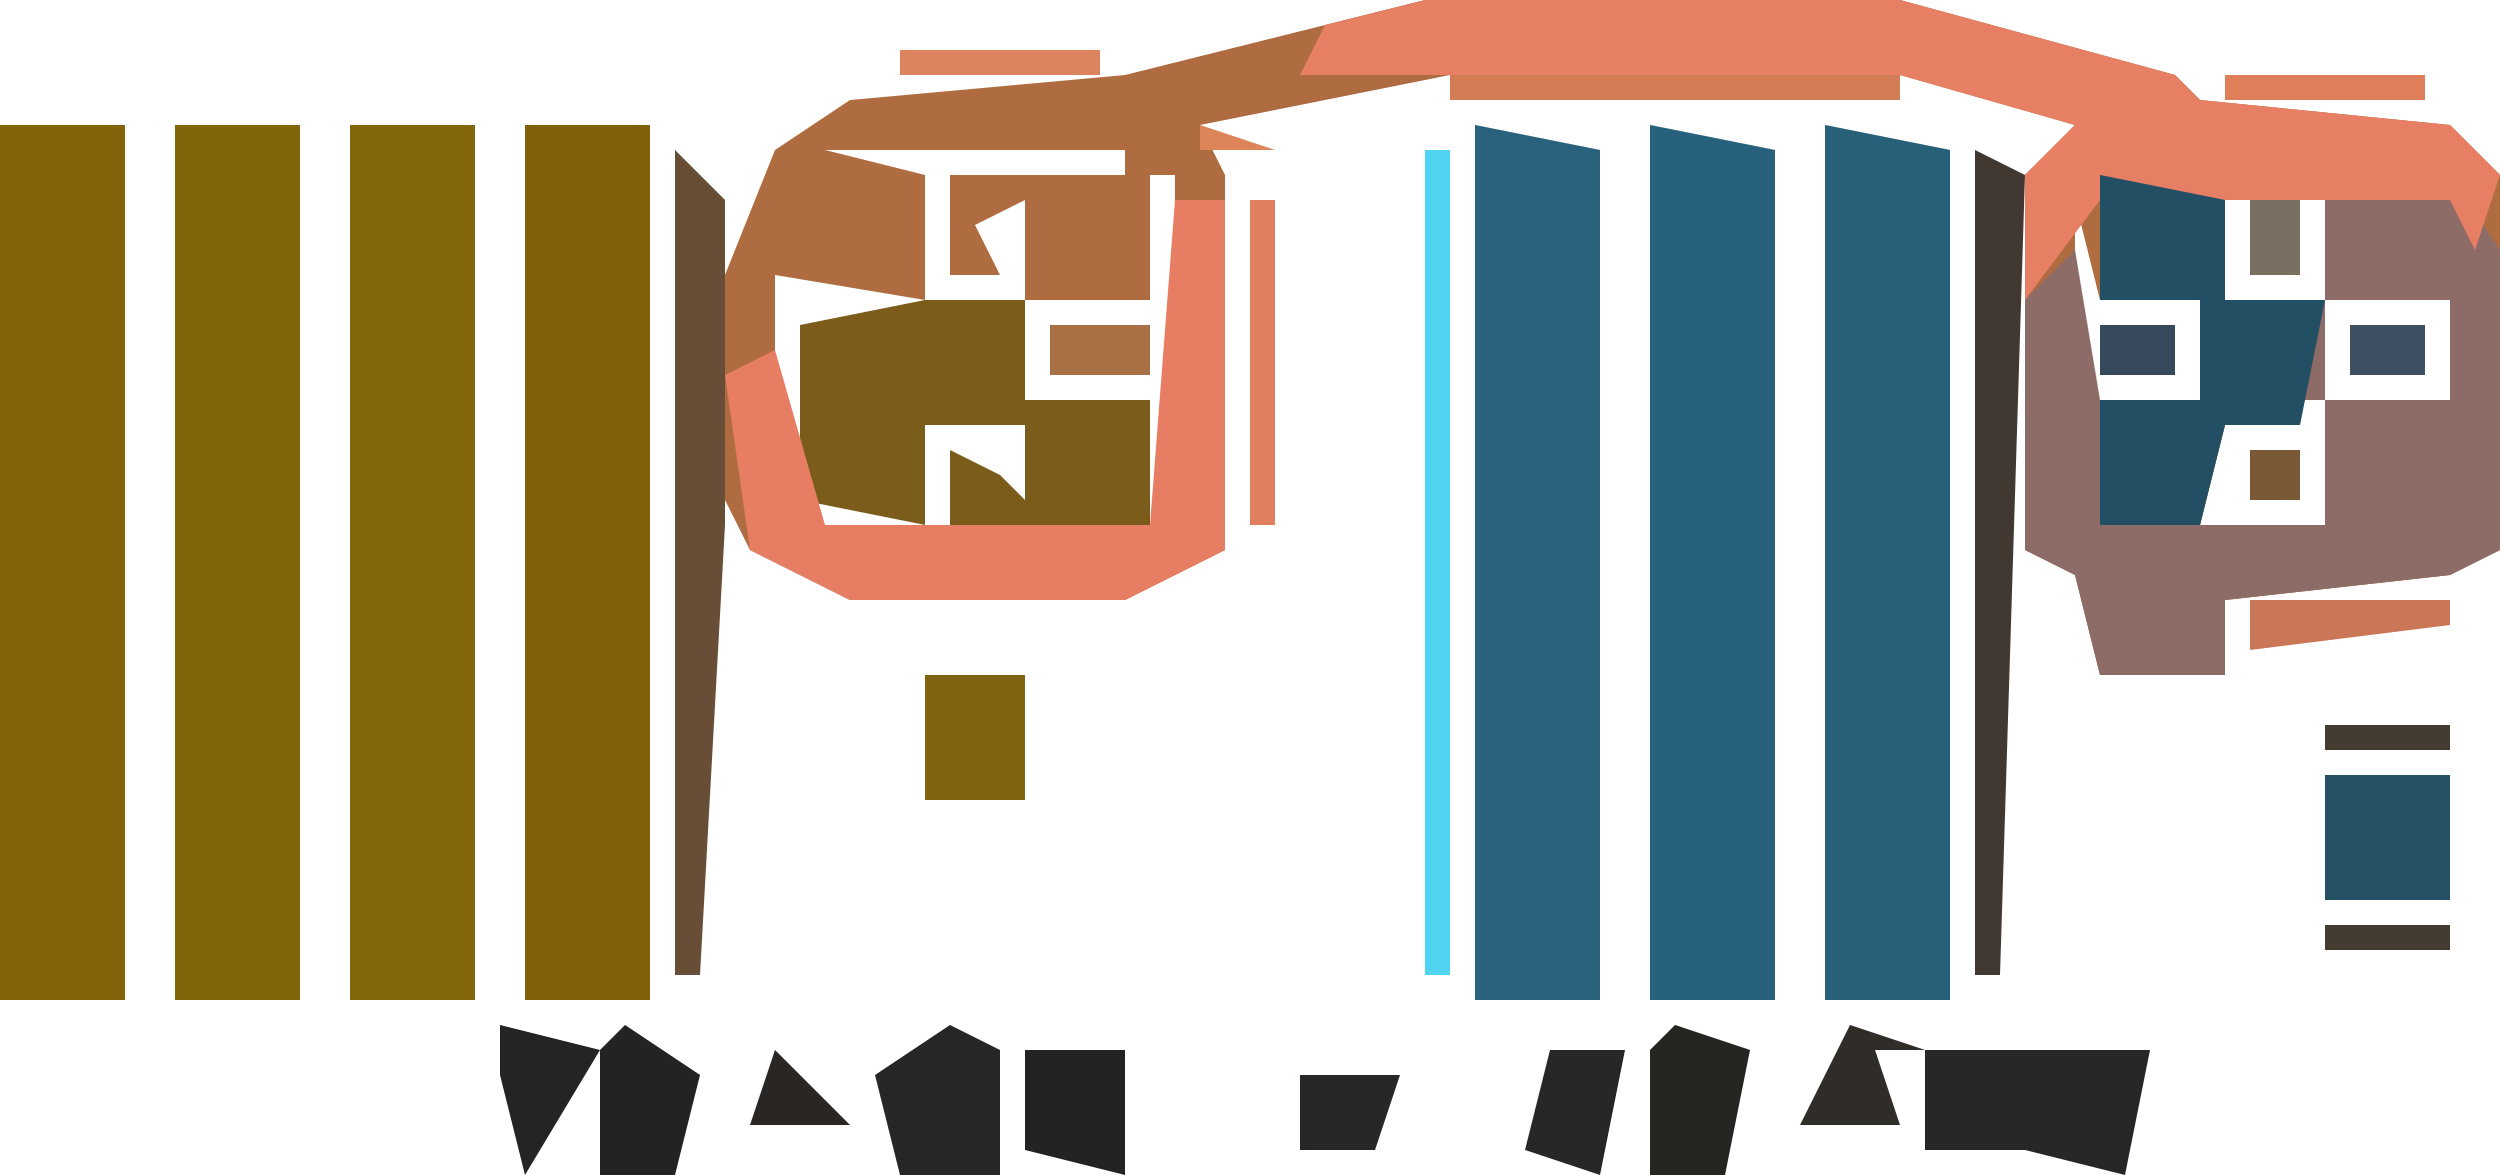
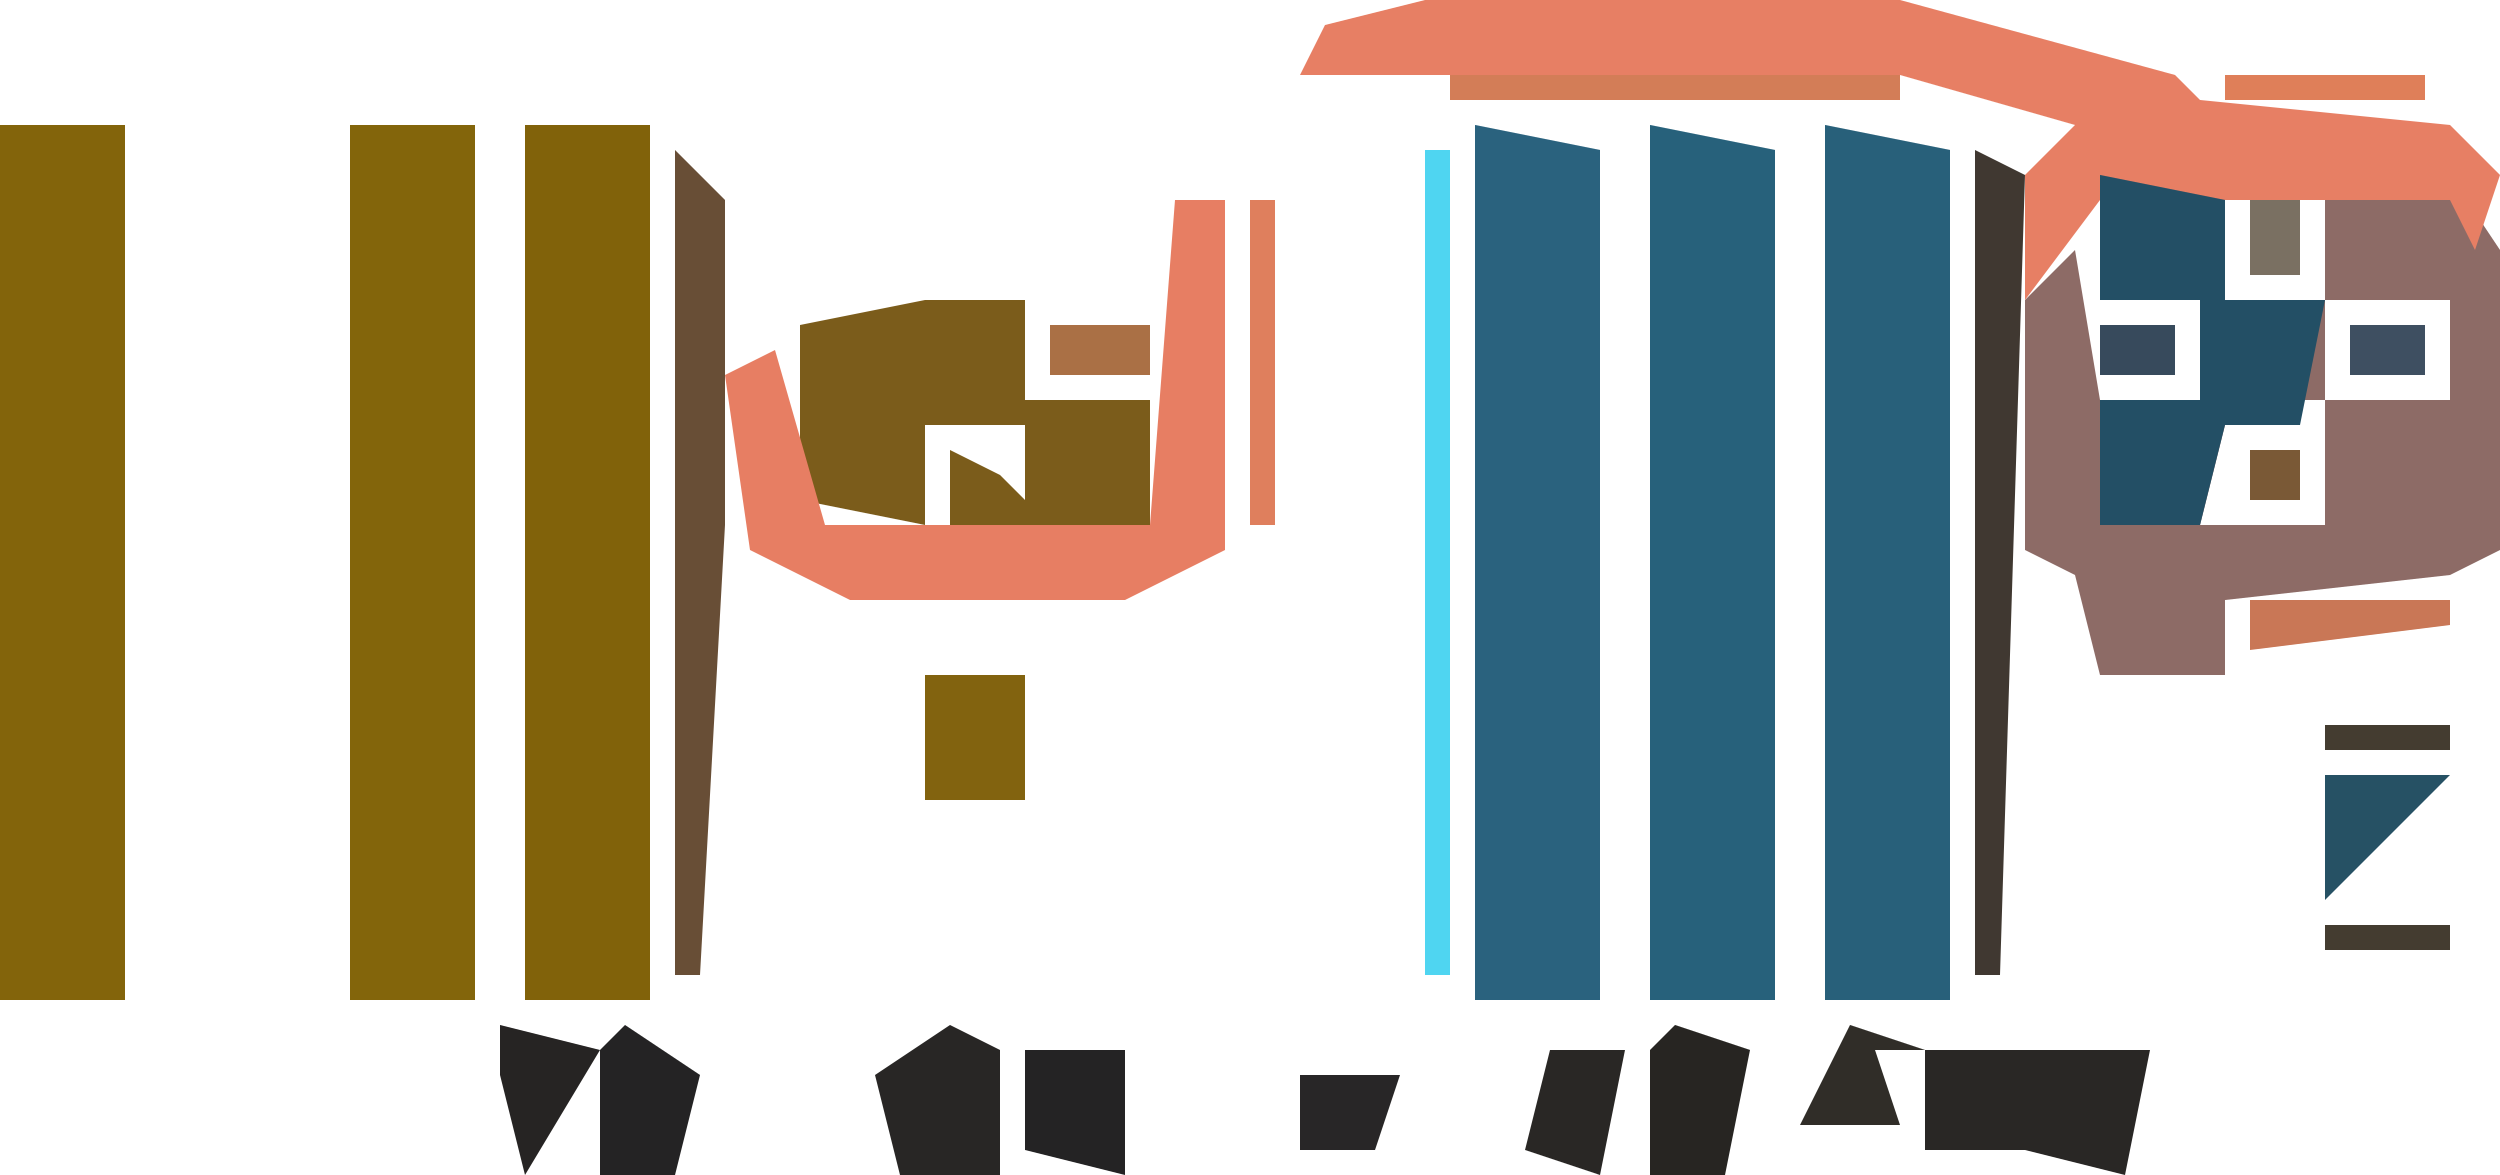
<svg xmlns="http://www.w3.org/2000/svg" version="1.1" width="100" height="47">
-   <path d="M0,0 L19,0 L30,3 L31,4 L41,5 L43,7 L43,22 L41,23 L32,24 L32,27 L27,27 L26,23 L24,22 L24,7 L26,5 L19,3 L1,3 L-9,5 L-8,7 L-8,22 L-12,24 L-23,24 L-27,22 L-28,20 L-28,11 L-26,6 L-23,4 L-12,3 Z M-24,6 L-20,7 L-20,12 L-26,11 L-26,20 L-24,22 L-11,22 L-10,21 L-10,7 L-11,7 L-11,12 L-16,12 L-16,8 L-18,9 L-17,11 L-19,11 L-19,7 L-12,7 L-12,6 Z M-25,7 Z M31,7 L32,12 L36,12 L36,7 Z M26,8 L26,21 L27,21 L27,16 L31,16 L31,12 L27,12 Z M36,12 L36,16 L41,16 L41,12 Z M35,16 L32,17 L31,21 L36,21 L36,16 Z M40,20 Z " fill="#B06C41" transform="translate(57,0)" />
  <path d="M0,0 L5,1 L5,5 L9,5 L9,0 L14,0 L16,3 L16,15 L14,16 L5,17 L5,20 L0,20 L-1,16 L-3,15 L-3,5 L-1,3 L0,9 L4,9 L4,5 L0,5 Z M9,5 L9,9 L14,9 L14,5 Z M8,9 L5,10 L4,14 L9,14 L9,9 Z M13,13 Z " fill="#8D6B66" transform="translate(84,7)" />
  <path d="M0,0 L5,0 L5,35 L0,35 Z " fill="#81620A" transform="translate(21,5)" />
  <path d="M0,0 L5,0 L5,35 L0,35 Z " fill="#83650B" transform="translate(14,5)" />
-   <path d="M0,0 L5,0 L5,35 L0,35 Z " fill="#82640B" transform="translate(7,5)" />
  <path d="M0,0 L5,0 L5,35 L0,35 Z " fill="#83640B" transform="translate(0,5)" />
  <path d="M0,0 L5,1 L5,35 L0,35 Z " fill="#2A627E" transform="translate(59,5)" />
  <path d="M0,0 L5,1 L5,35 L0,35 Z " fill="#28607A" transform="translate(73,5)" />
  <path d="M0,0 L5,1 L5,35 L0,35 Z " fill="#27617B" transform="translate(66,5)" />
  <path d="M0,0 L19,0 L30,3 L31,4 L41,5 L43,7 L42,10 L41,8 L27,8 L24,12 L24,7 L26,5 L19,3 L-5,3 L-4,1 Z " fill="#E77F64" transform="translate(57,0)" />
  <path d="M0,0 L4,0 L4,4 L9,4 L9,9 L1,9 L1,6 L3,7 L4,8 L4,5 L0,5 L0,9 L-5,8 L-5,1 Z " fill="#7B5C1B" transform="translate(37,12)" />
  <path d="M0,0 L2,0 L2,14 L-2,16 L-13,16 L-17,14 L-18,7 L-16,6 L-14,13 L-1,13 Z " fill="#E77E63" transform="translate(47,8)" />
  <path d="M0,0 L5,1 L5,5 L9,5 L8,10 L5,10 L4,14 L0,14 L0,9 L4,9 L4,5 L0,5 Z " fill="#234F65" transform="translate(84,7)" />
  <path d="M0,0 L2,2 L2,15 L1,33 L0,33 Z " fill="#684E36" transform="translate(27,6)" />
  <path d="M0,0 L9,0 L8,5 L4,4 L0,4 L0,1 Z " fill="#292725" transform="translate(77,42)" />
  <path d="M0,0 L2,1 L1,33 L0,33 Z " fill="#403831" transform="translate(79,6)" />
  <path d="M0,0 L1,0 L1,33 L0,33 Z " fill="#4FD5F1" transform="translate(57,6)" />
-   <path d="M0,0 L5,0 L5,5 L0,5 Z " fill="#265164" transform="translate(93,31)" />
+   <path d="M0,0 L5,0 L0,5 Z " fill="#265164" transform="translate(93,31)" />
  <path d="M0,0 L2,1 L2,6 L-2,6 L-3,2 Z " fill="#282625" transform="translate(38,41)" />
  <path d="M0,0 L3,1 L2,6 L-1,6 L-1,1 Z " fill="#272522" transform="translate(67,41)" />
  <path d="M0,0 L4,0 L4,5 L0,5 Z " fill="#82630F" transform="translate(37,27)" />
  <path d="M0,0 L4,0 L4,5 L0,4 Z " fill="#242324" transform="translate(41,42)" />
  <path d="M0,0 L3,2 L2,6 L-1,6 L-1,1 Z " fill="#242324" transform="translate(25,41)" />
  <path d="M0,0 L18,0 L18,1 L0,1 Z " fill="#D37D57" transform="translate(58,3)" />
  <path d="M0,0 L3,0 L2,5 L-1,4 Z " fill="#292725" transform="translate(62,42)" />
  <path d="M0,0 L4,1 L1,6 L0,2 Z " fill="#262423" transform="translate(20,41)" />
  <path d="M0,0 L3,1 L1,1 L2,4 L-2,4 Z " fill="#302D28" transform="translate(74,41)" />
  <path d="M0,0 L1,0 L1,13 L0,13 Z " fill="#DF7F5D" transform="translate(50,8)" />
  <path d="M0,0 L4,0 L3,3 L0,3 Z " fill="#282627" transform="translate(52,43)" />
-   <path d="M0,0 L3,3 L-1,3 Z " fill="#292623" transform="translate(31,42)" />
  <path d="M0,0 L8,0 L8,1 L0,2 Z " fill="#C97756" transform="translate(90,24)" />
  <path d="M0,0 L4,0 L4,2 L0,2 Z " fill="#AA7045" transform="translate(42,13)" />
  <path d="M0,0 L8,0 L8,1 L0,1 Z " fill="#DF7F59" transform="translate(89,3)" />
-   <path d="M0,0 L8,0 L8,1 L0,1 Z " fill="#DC8360" transform="translate(36,2)" />
  <path d="M0,0 L3,0 L3,2 L0,2 Z " fill="#374A5C" transform="translate(84,13)" />
  <path d="M0,0 L3,0 L3,2 L0,2 Z " fill="#3E4F61" transform="translate(94,13)" />
  <path d="M0,0 L2,0 L2,3 L0,3 Z " fill="#7A7062" transform="translate(90,8)" />
  <path d="M0,0 L5,0 L5,1 L0,1 Z " fill="#443C30" transform="translate(93,37)" />
  <path d="M0,0 L5,0 L5,1 L0,1 Z " fill="#443C30" transform="translate(93,29)" />
  <path d="M0,0 L1,4 Z " fill="#323130" transform="translate(46,42)" />
  <path d="M0,0 L1,4 Z " fill="#4C4030" transform="translate(99,31)" />
  <path d="M0,0 L1,4 Z " fill="#3F3930" transform="translate(91,31)" />
  <path d="M0,0 L4,1 Z " fill="#3B8294" transform="translate(84,28)" />
  <path d="M0,0 L4,1 Z " fill="#DC884B" transform="translate(37,25)" />
  <path d="M0,0 L2,0 L2,2 L0,2 Z " fill="#7A5936" transform="translate(90,18)" />
-   <path d="M0,0 L3,1 L0,1 Z " fill="#DC8559" transform="translate(48,5)" />
  <path d="M0,0 L4,1 Z " fill="#DB8562" transform="translate(52,4)" />
  <path d="M0,0 L3,1 Z " fill="#363430" transform="translate(59,41)" />
  <path d="M0,0 L3,1 Z " fill="#5A4831" transform="translate(15,41)" />
  <path d="M0,0 L3,1 Z " fill="#5A4831" transform="translate(8,41)" />
  <path d="M0,0 L3,1 Z " fill="#5A4831" transform="translate(1,41)" />
  <path d="M0,0 L3,1 Z " fill="#DC8360" transform="translate(77,4)" />
  <path d="M0,0 L3,1 Z " fill="#DC8360" transform="translate(48,0)" />
  <path d="M0,0 L2,1 Z " fill="#252A30" transform="translate(53,41)" />
  <path d="M0,0 L2,1 Z " fill="#252A30" transform="translate(38,33)" />
  <path d="M0,0 L2,1 Z " fill="#DB8562" transform="translate(46,24)" />
  <path d="M0,0 L2,1 Z " fill="#DB8562" transform="translate(84,1)" />
  <path d="M0,0 L2,1 Z " fill="#DB8562" transform="translate(45,1)" />
  <path d="M0,0 L2,1 Z " fill="#E07E5C" transform="translate(81,0)" />
  <path d="M0,0 Z " fill="#252A30" transform="translate(70,46)" />
  <path d="M0,0 Z " fill="#5A4831" transform="translate(71,45)" />
  <path d="M0,0 Z " fill="#252A30" transform="translate(34,45)" />
  <path d="M0,0 Z " fill="#5A4831" transform="translate(29,45)" />
  <path d="M0,0 Z " fill="#252A30" transform="translate(18,45)" />
  <path d="M0,0 Z " fill="#5A4831" transform="translate(71,43)" />
  <path d="M0,0 Z " fill="#5A4831" transform="translate(29,43)" />
  <path d="M0,0 Z " fill="#252A30" transform="translate(19,43)" />
  <path d="M0,0 Z " fill="#252A30" transform="translate(36,40)" />
  <path d="M0,0 Z " fill="#252A30" transform="translate(26,40)" />
  <path d="M0,0 Z " fill="#252A30" transform="translate(98,30)" />
  <path d="M0,0 Z " fill="#252A30" transform="translate(92,30)" />
  <path d="M0,0 Z " fill="#D68D69" transform="translate(82,24)" />
  <path d="M0,0 Z " fill="#E07E5C" transform="translate(32,24)" />
  <path d="M0,0 Z " fill="#D68D69" transform="translate(81,23)" />
  <path d="M0,0 Z " fill="#D68D69" transform="translate(48,23)" />
  <path d="M0,0 Z " fill="#D68D69" transform="translate(30,23)" />
  <path d="M0,0 Z " fill="#D68D69" transform="translate(49,22)" />
  <path d="M0,0 Z " fill="#D68D69" transform="translate(29,22)" />
  <path d="M0,0 Z " fill="#E07E5C" transform="translate(29,6)" />
  <path d="M0,0 Z " fill="#D68D69" transform="translate(99,5)" />
  <path d="M0,0 Z " fill="#DB8C46" transform="translate(81,5)" />
  <path d="M0,0 Z " fill="#E07E5C" transform="translate(98,4)" />
  <path d="M0,0 Z " fill="#E07E5C" transform="translate(32,3)" />
  <path d="M0,0 Z " fill="#E07E5C" transform="translate(87,2)" />
</svg>